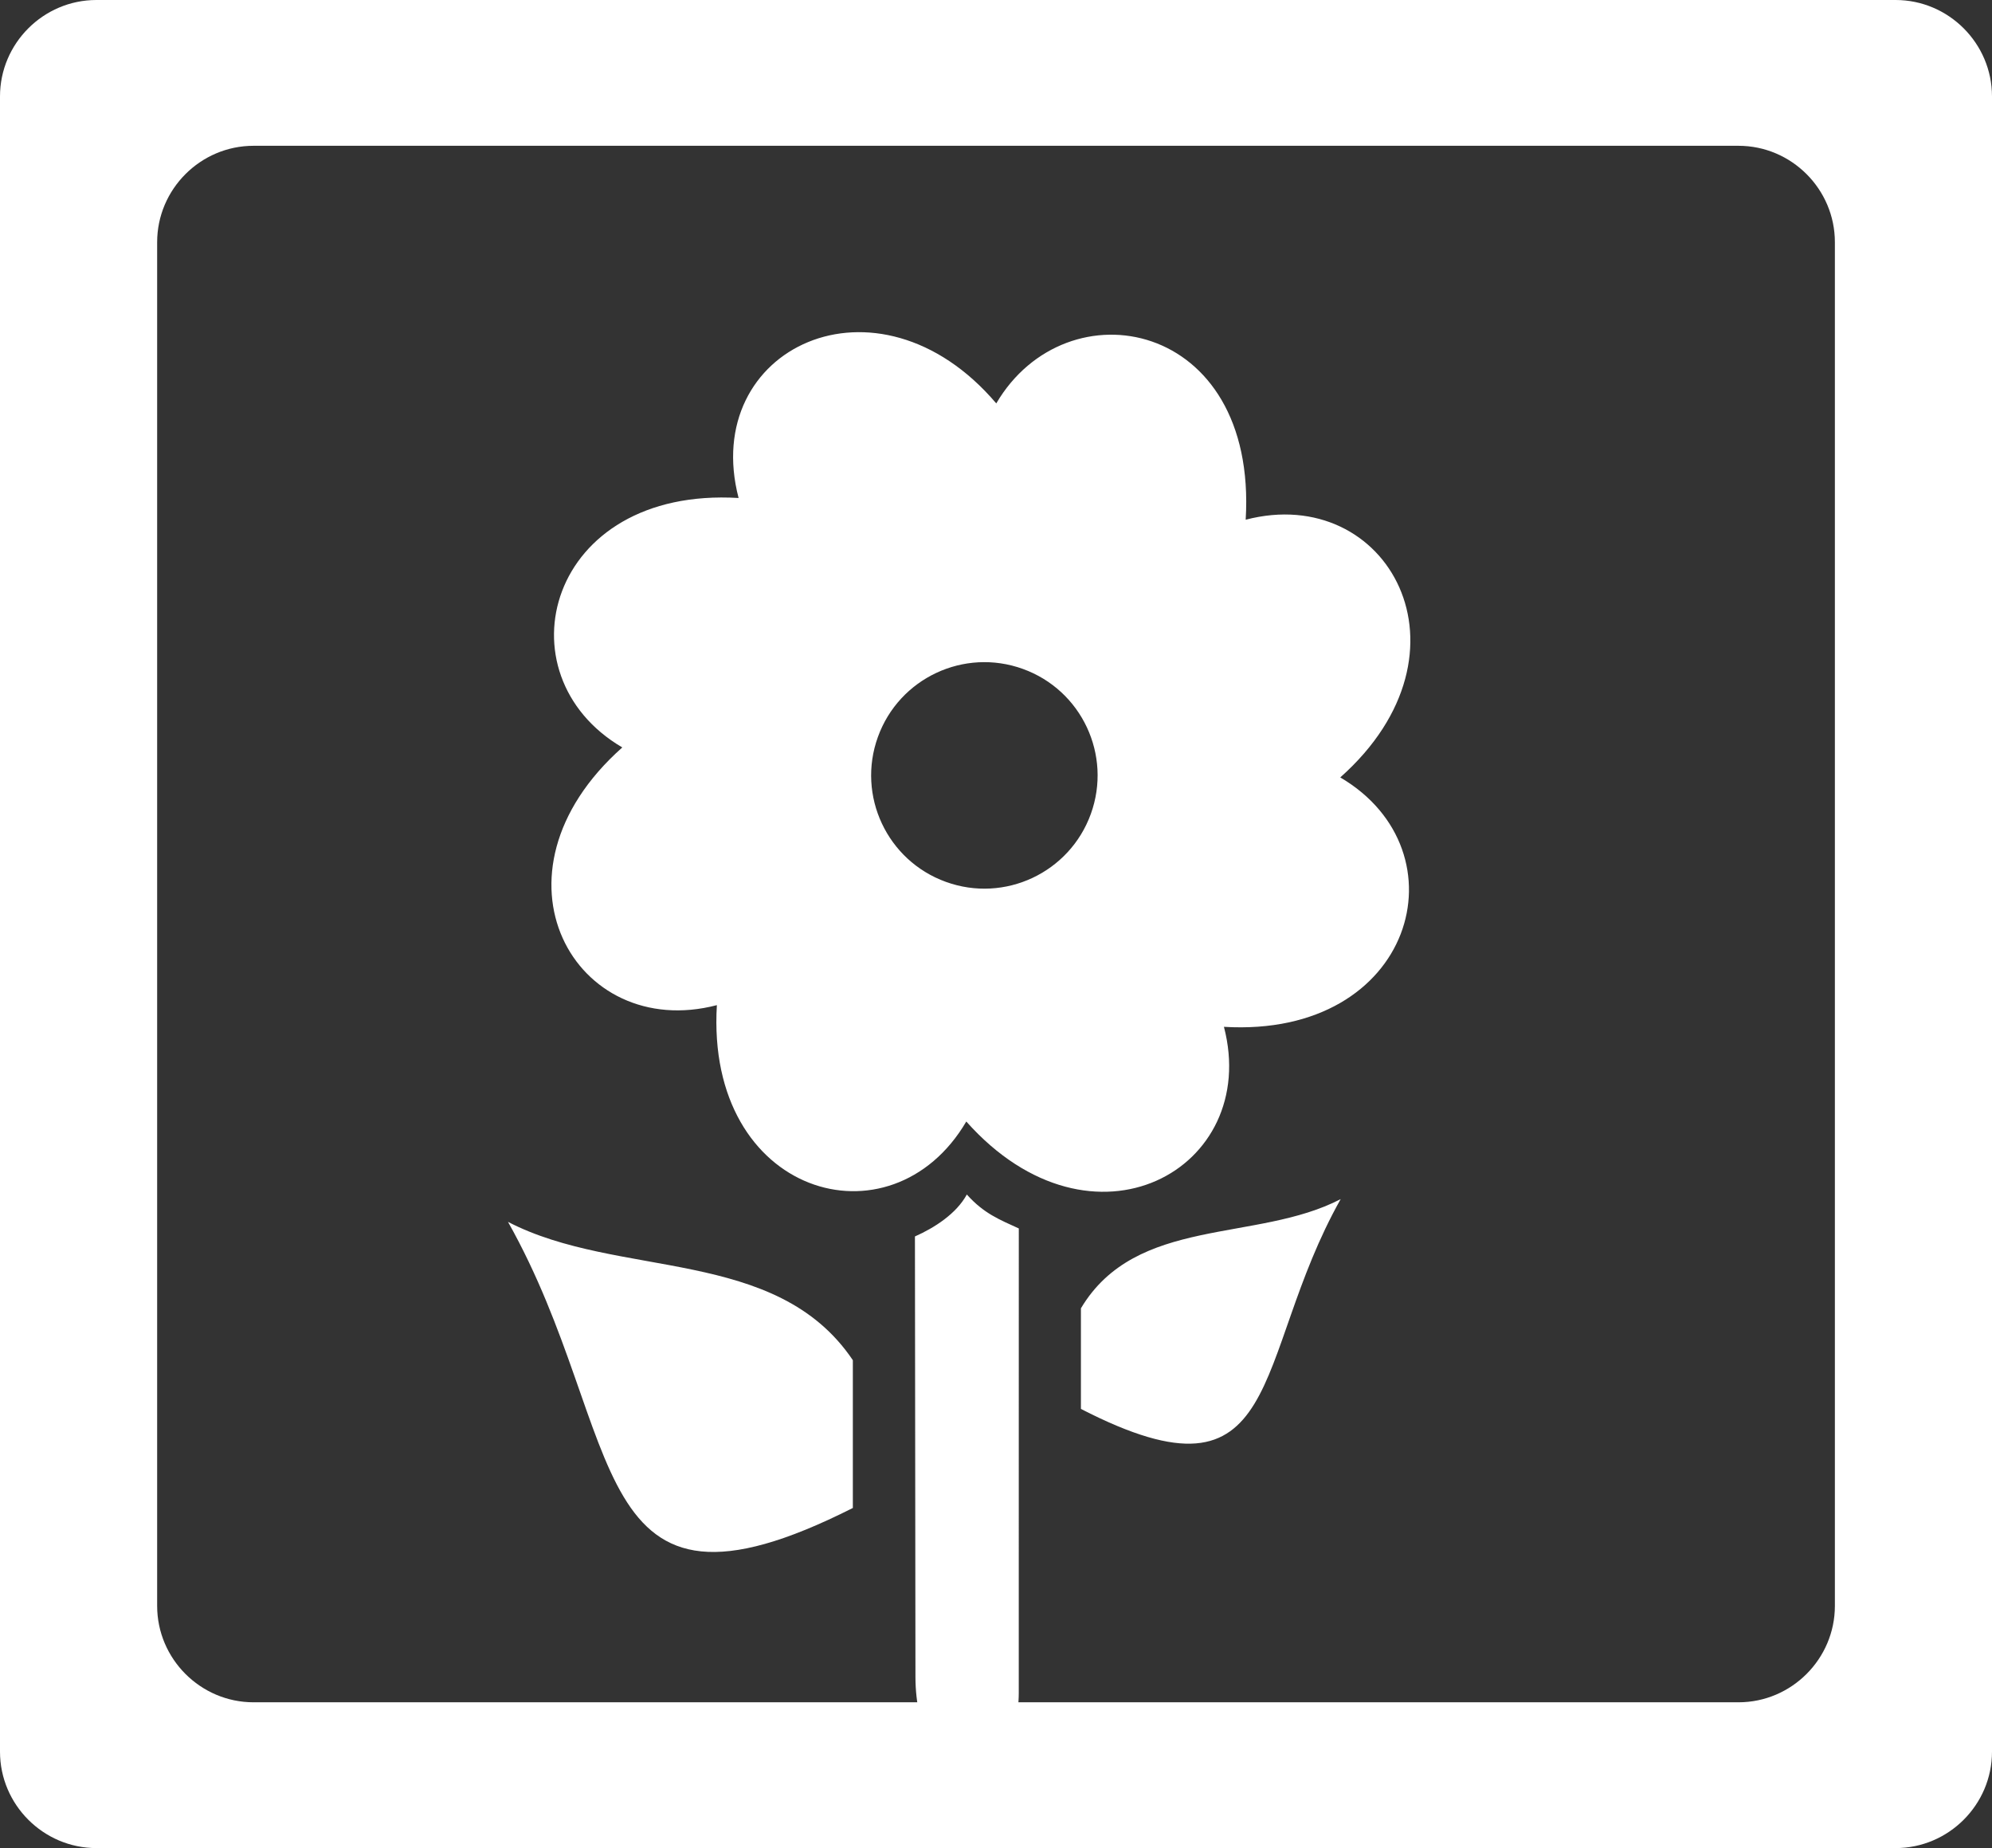
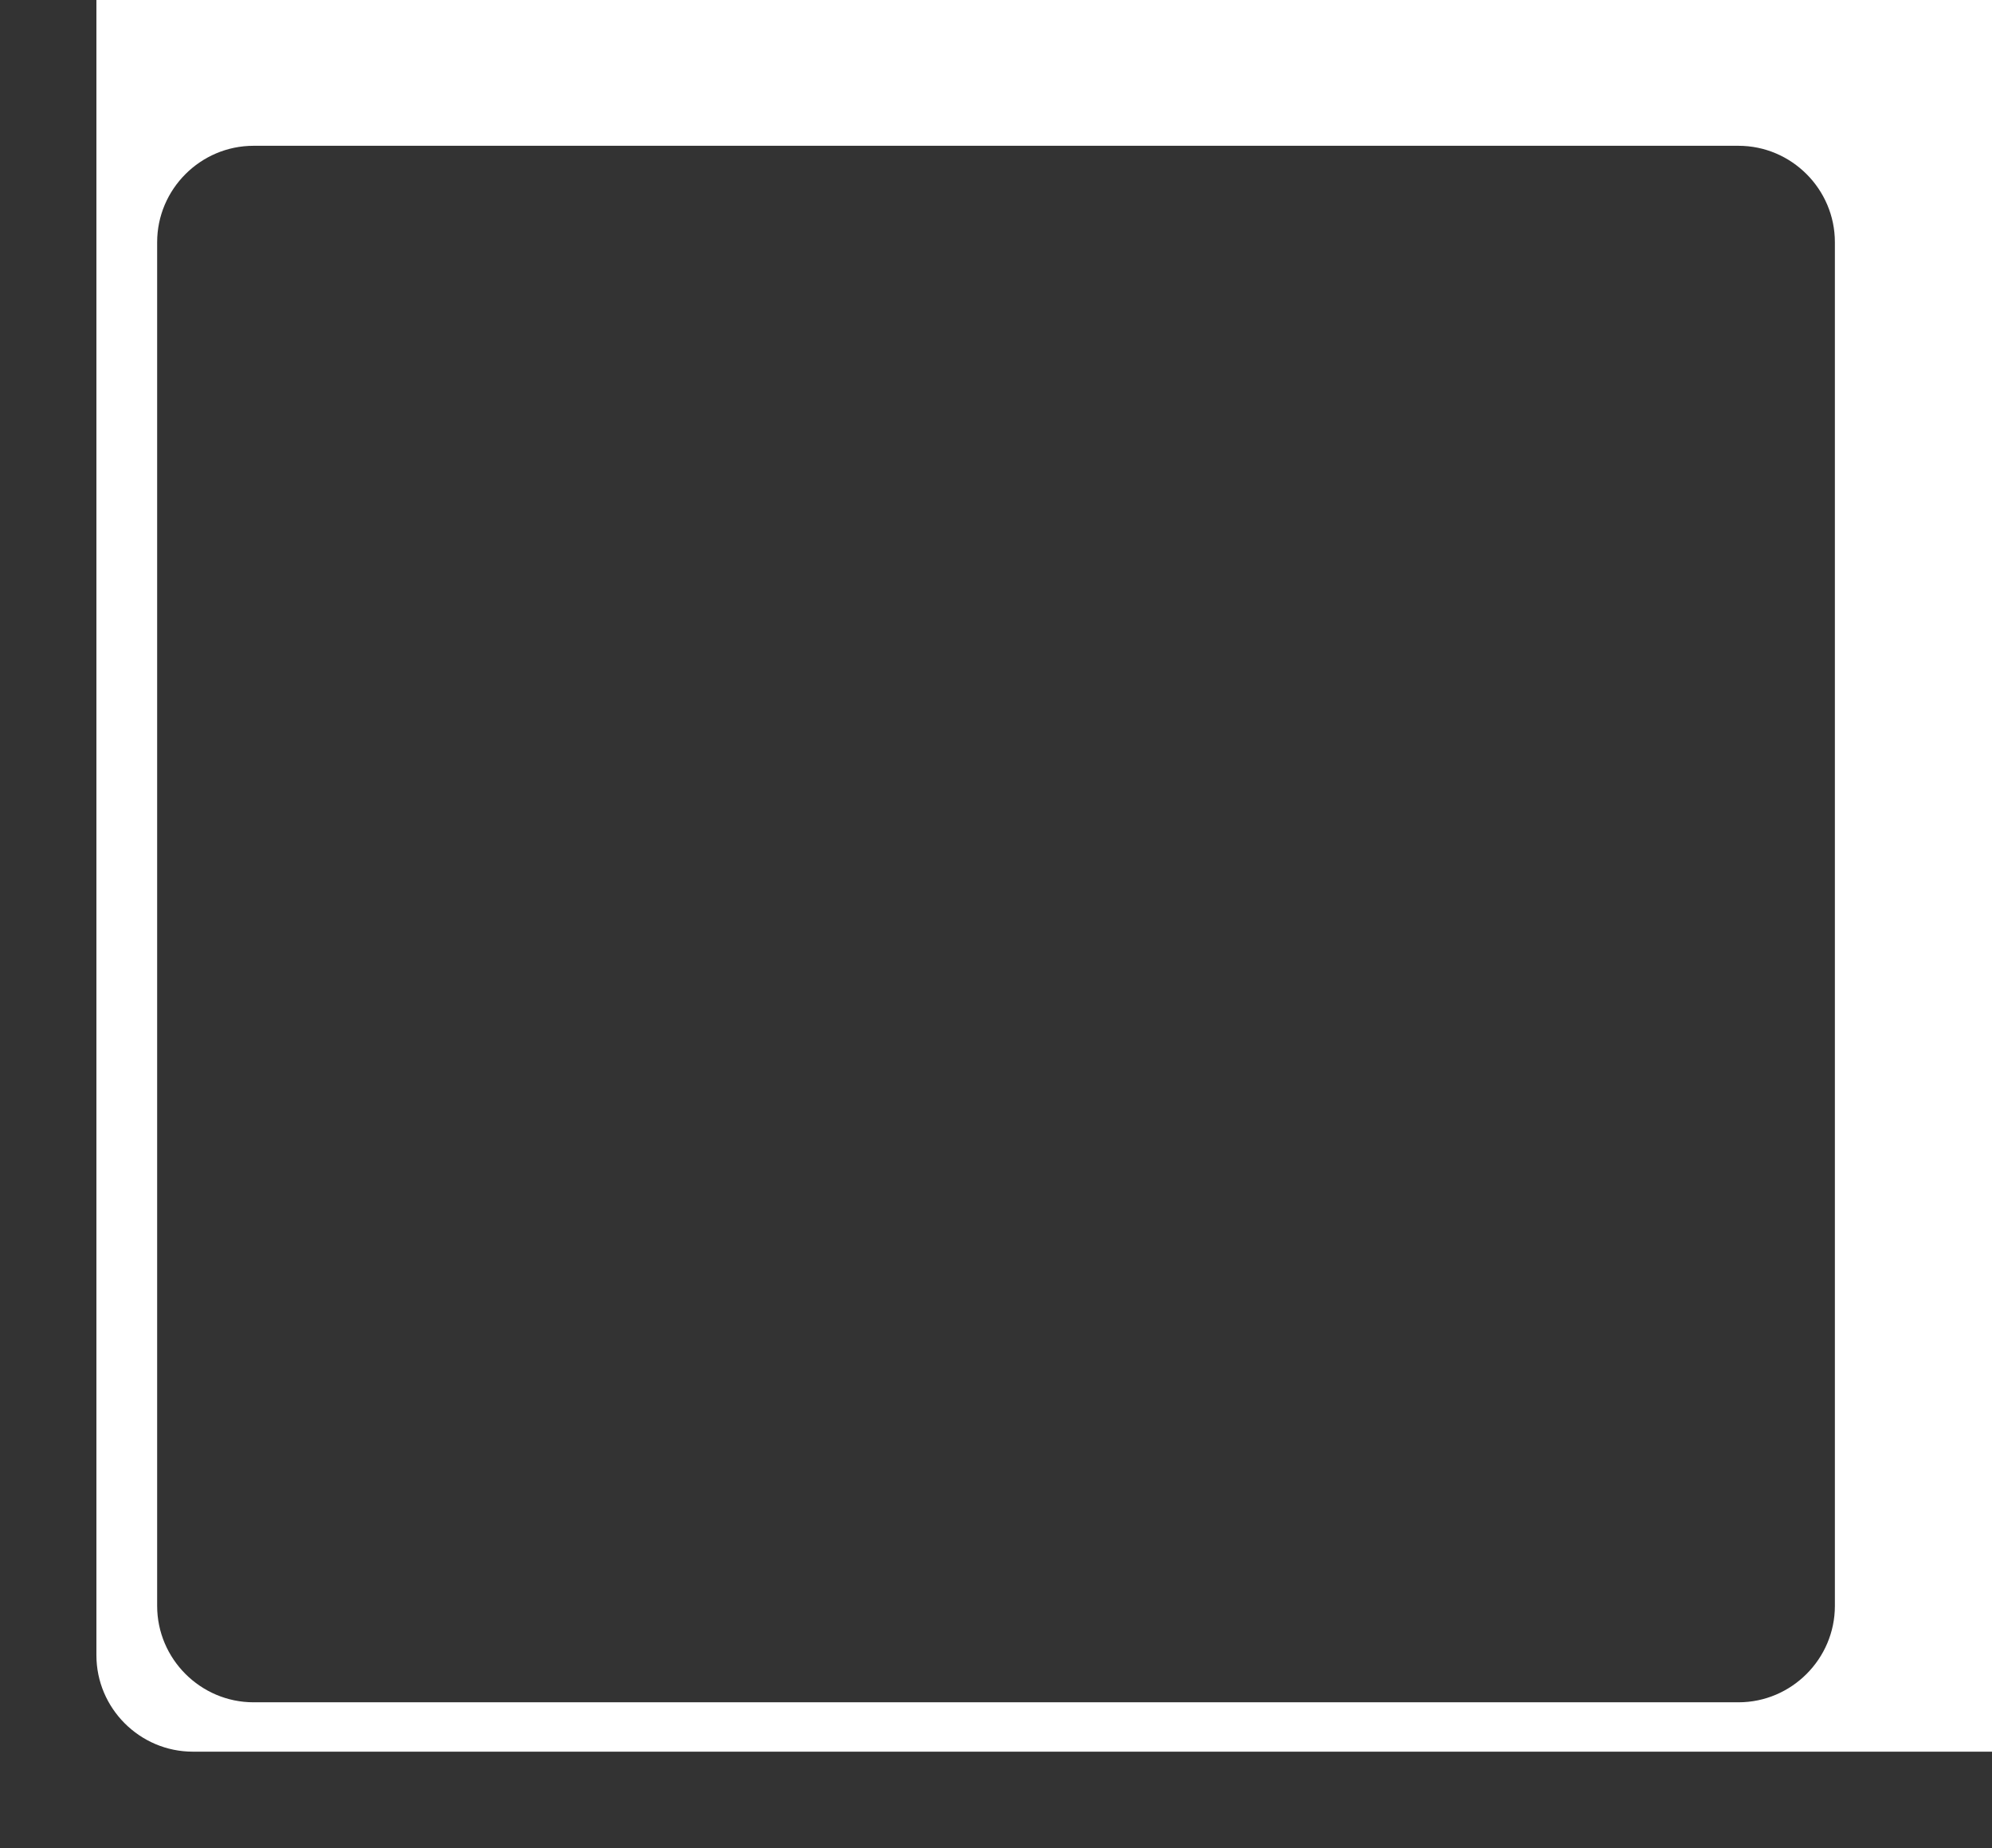
<svg xmlns="http://www.w3.org/2000/svg" version="1.1" id="Layer_1" x="0px" y="0px" width="61.985px" height="57.5px" viewBox="0 0 61.985 57.5" enable-background="new 0 0 61.985 57.5" xml:space="preserve">
  <rect x="0" y="0" width="61.985" height="57.5" fill="#333333" stroke="none" />
  <g>
    <g>
-       <path fill="#FFFFFF" d="M3,0C1.35,0,0,1.35,0,3v51.5c0,1.65,1.35,3,3,3h55.985c1.65,0,3-1.35,3-3V3c0-1.65-1.35-3-3-3H3z     M57.096,49.964c0,1.65-1.35,3-3,3H7.89c-1.65,0-3-1.35-3-3V7.536c0-1.65,1.35-3,3-3h46.206c1.65,0,3,1.35,3,3V49.964z" />
+       <path fill="#FFFFFF" d="M3,0v51.5c0,1.65,1.35,3,3,3h55.985c1.65,0,3-1.35,3-3V3c0-1.65-1.35-3-3-3H3z     M57.096,49.964c0,1.65-1.35,3-3,3H7.89c-1.65,0-3-1.35-3-3V7.536c0-1.65,1.35-3,3-3h46.206c1.65,0,3,1.35,3,3V49.964z" />
    </g>
    <g>
-       <path fill="#FFFFFF" d="M31.701,52.673c0,1.38-0.723,2.509-1.605,2.509c-0.884,0-1.608-1.35-1.61-3L28.47,38.47    c0.61-0.271,1.289-0.707,1.615-1.305c0.528,0.593,1.026,0.785,1.617,1.056l-0.001,8.943    C31.701,48.814,31.701,51.293,31.701,52.673z M26.538,42.32c-2.39-3.548-7.289-2.517-10.731-4.304    c3.756,6.668,2.265,13.177,10.731,8.902V42.32z M33.635,40.706c1.716-2.877,5.468-2.039,8.083-3.398    c-2.803,4.977-1.662,9.83-8.083,6.528V40.706z M41.705,24.188c4.404-3.914,1.479-9.174-2.943-8.018    c0.374-6.236-5.576-7.346-7.761-3.619c-3.704-4.354-9.233-1.717-8.018,2.943c-5.95-0.357-7.49,5.492-3.619,7.761    c-4.466,3.967-1.467,9.171,2.943,8.018c-0.358,5.929,5.425,7.602,7.761,3.621c3.932,4.419,9.172,1.474,8.017-2.946    C44.007,32.301,45.622,26.484,41.705,24.188z M29.433,27.438c-1.829-0.661-2.777-2.681-2.115-4.51    c0.661-1.83,2.681-2.777,4.51-2.116c1.831,0.661,2.777,2.681,2.116,4.511C33.282,27.152,31.264,28.101,29.433,27.438z" />
-     </g>
+       </g>
  </g>
</svg>